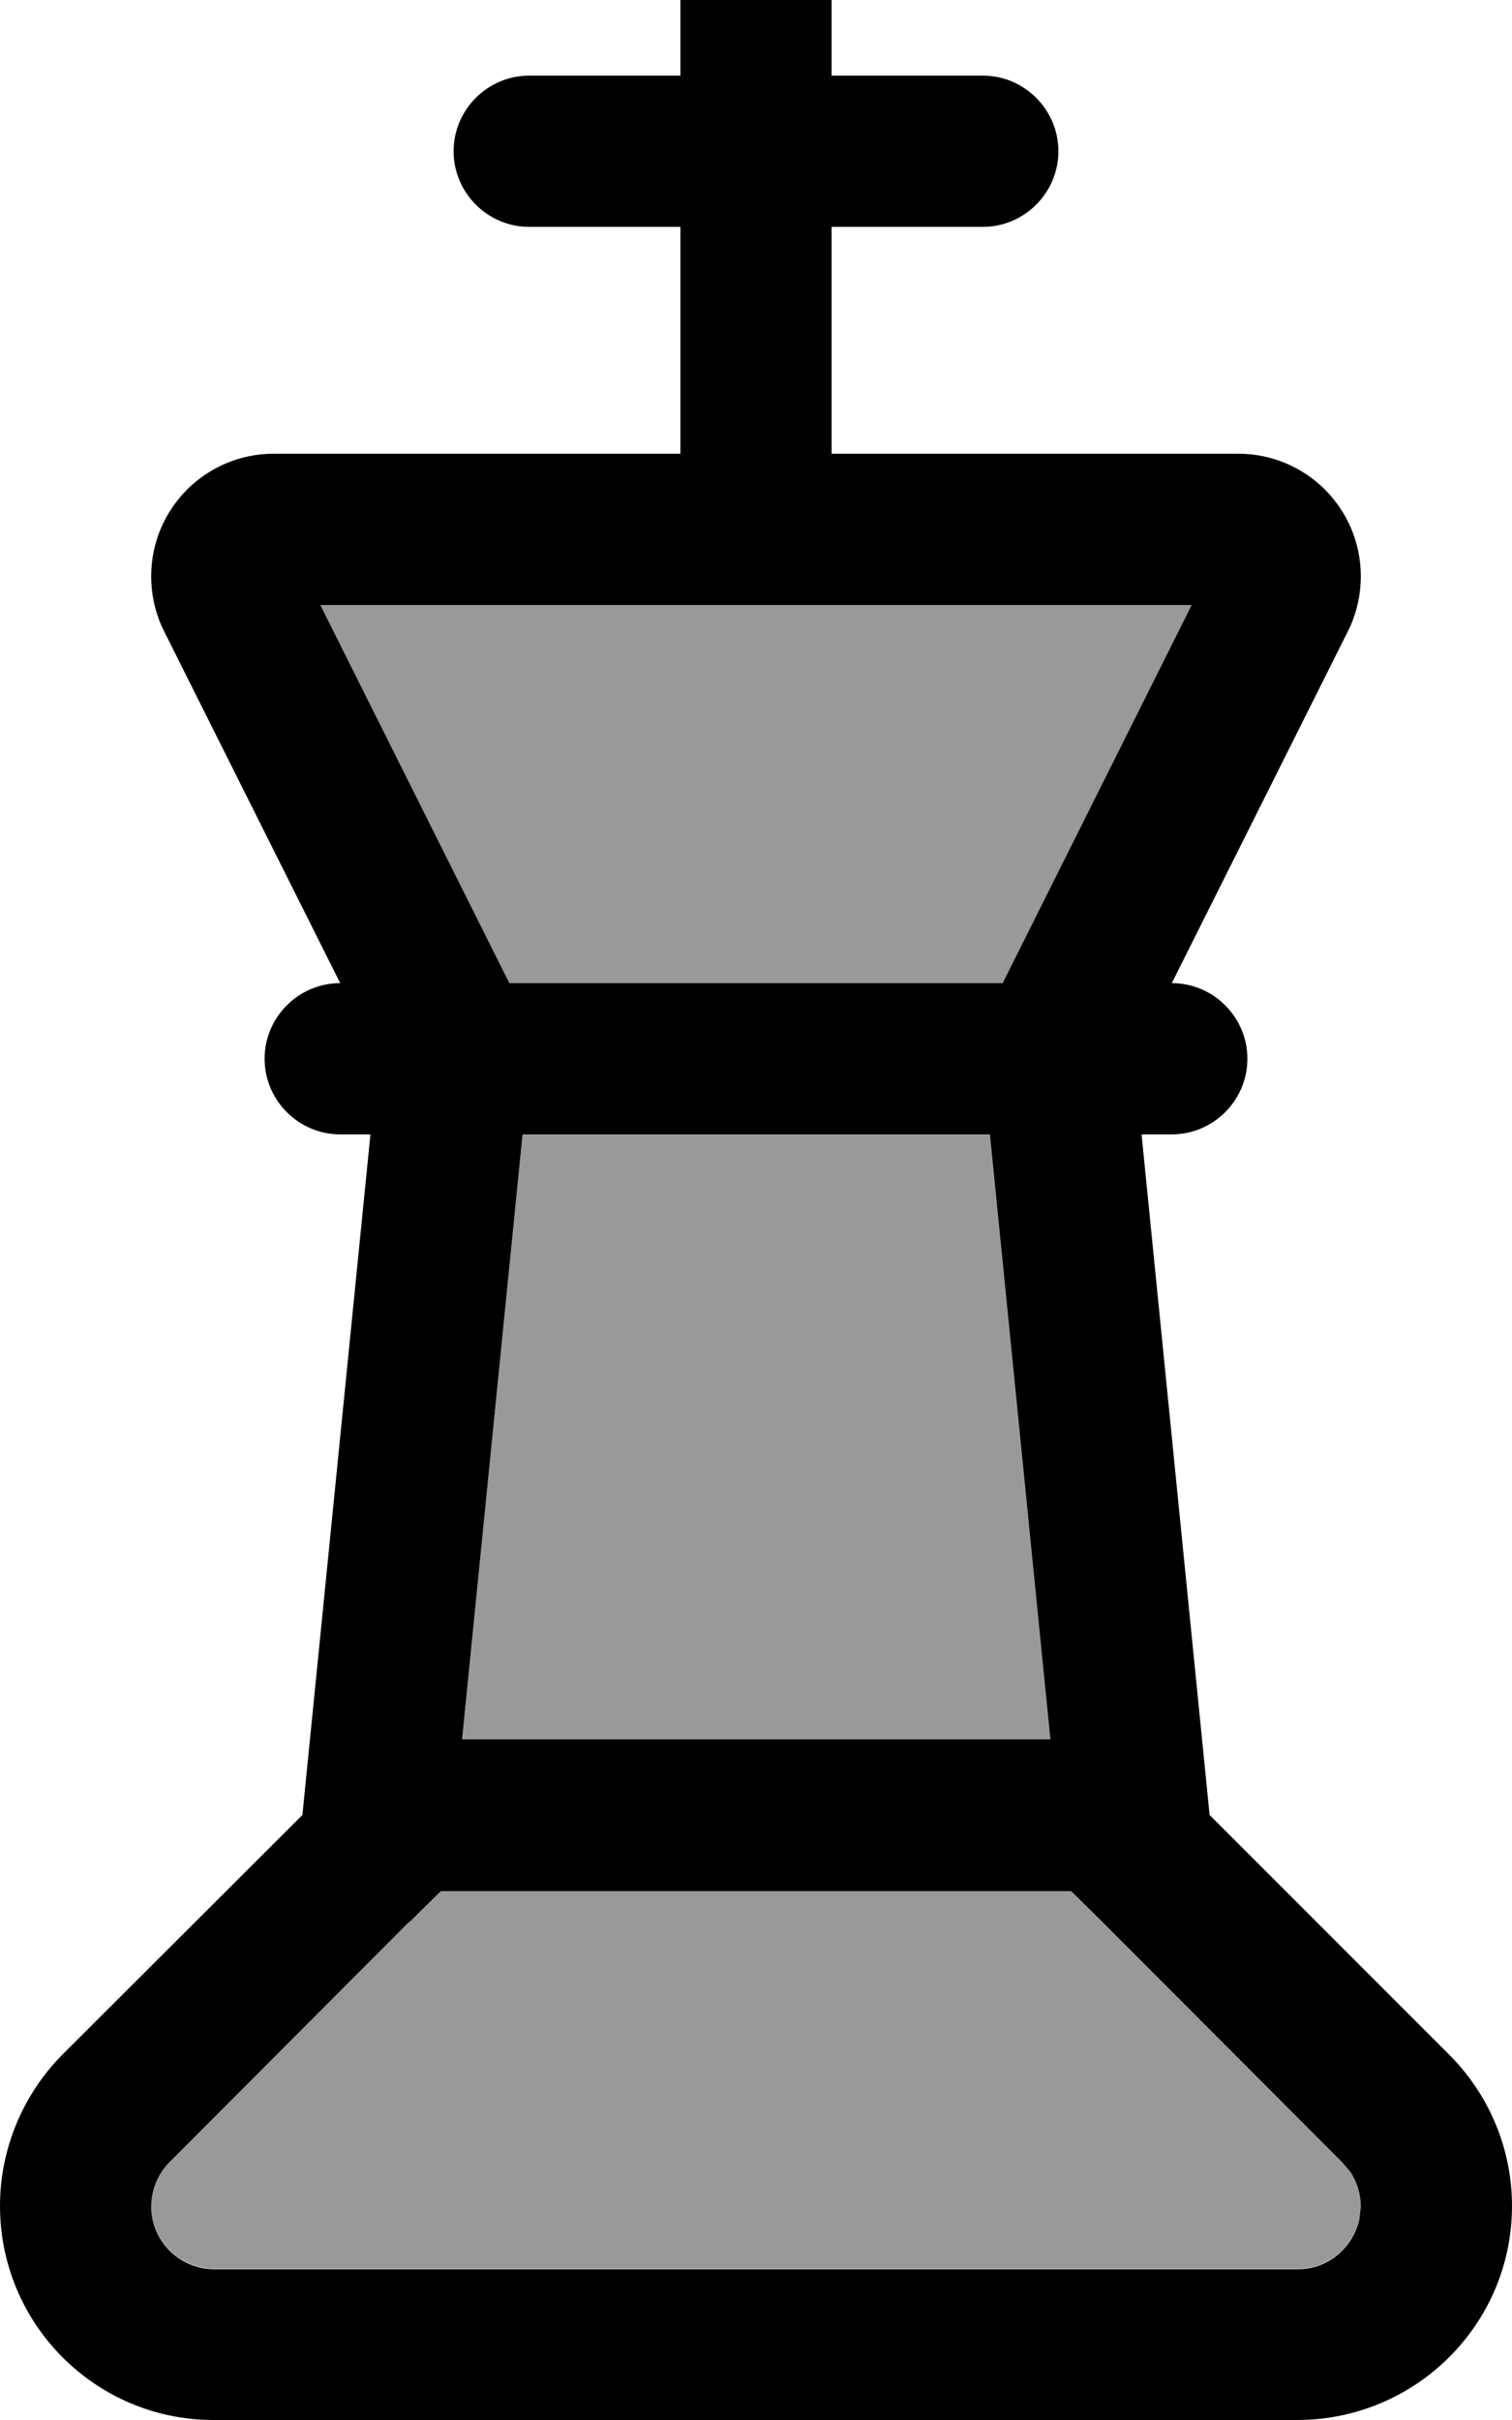
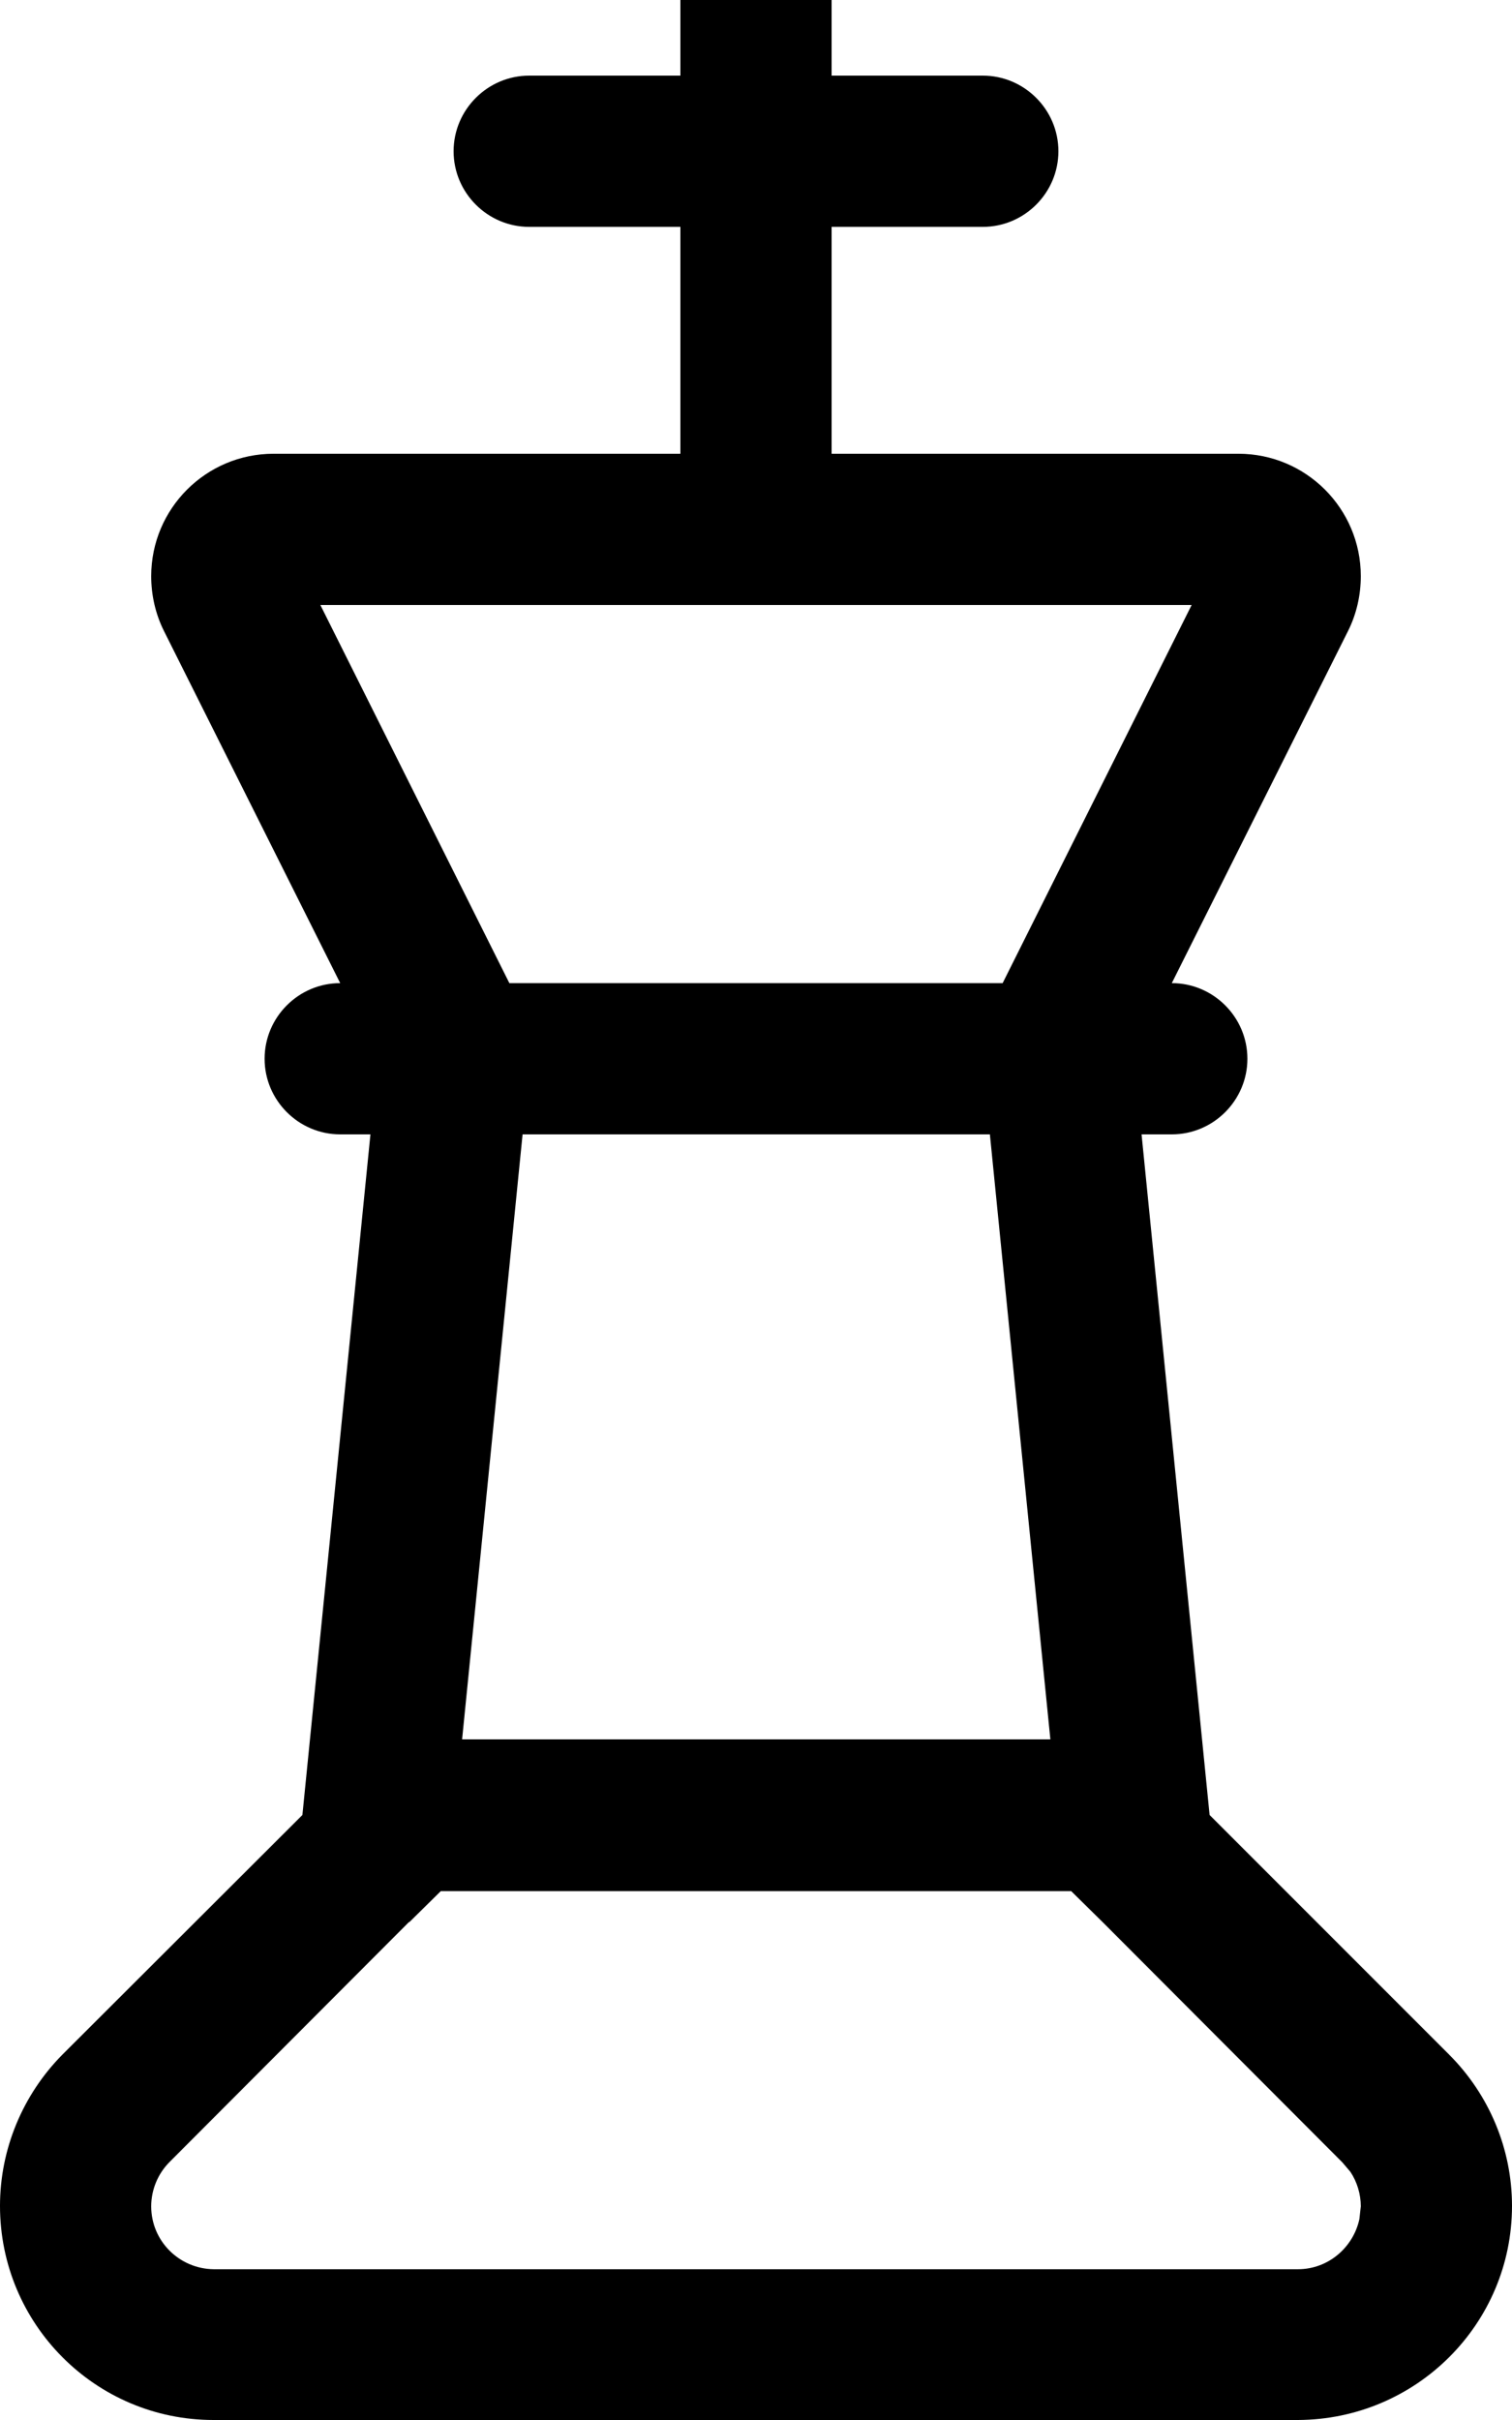
<svg xmlns="http://www.w3.org/2000/svg" viewBox="0 0 320 512">
-   <path style="fill:currentColor;opacity:.4" d="M32 466.7c0 7.3 5.9 13.2 13.2 13.3l229.5 0c6.4 0 11.7-4.6 13-10.6l.3-2.7c0-2.6-.8-5.2-2.2-7.3l-1.7-2-50.7-50.8-6.7-6.6-133.4 0-6.7 6.6-50.8 50.8c-2.5 2.5-3.9 5.9-3.9 9.4zM67.8 128l40 80 104.4 0 40-80-184.4 0zm30 240l124.5 0-12.8-128-98.9 0-12.8 128z" />
  <path style="fill:currentColor;opacity:1" d="M160-32c8.8 0 16 7.2 16 16l0 32 32 0c8.8 0 16 7.2 16 16s-7.2 16-16 16l-32 0 0 48 86.1 0c14.3 0 25.9 11.6 25.9 25.9 0 4-.9 8-2.7 11.6L248 208c8.8 0 16 7.2 16 16s-7.2 16-16 16l-6.4 0 14.4 144 50.7 50.7c8.5 8.5 13.3 20 13.3 32 0 25-20.3 45.2-45.3 45.3L45.2 512c-25 0-45.2-20.3-45.2-45.3 0-12 4.8-23.5 13.2-32L64 384 78.4 240 72 240c-8.8 0-16-7.2-16-16s7.2-16 16-16L34.7 133.5c-1.8-3.6-2.7-7.6-2.7-11.6 0-14.3 11.6-25.9 25.9-25.9l86.1 0 0-48-32 0c-8.8 0-16-7.2-16-16s7.2-16 16-16l32 0 0-32c0-8.8 7.2-16 16-16zM86.6 406.6L35.9 457.4c-2.5 2.5-3.9 5.9-3.9 9.4 0 7.3 5.9 13.2 13.2 13.3l229.5 0c6.4 0 11.7-4.6 13-10.6l.3-2.7c0-2.6-.8-5.2-2.2-7.3l-1.7-2-50.7-50.8-6.7-6.6-133.4 0-6.7 6.6zM97.8 368l124.5 0-12.8-128-98.9 0-12.8 128zm10-160l104.4 0 40-80-184.4 0 40 80z" />
</svg>